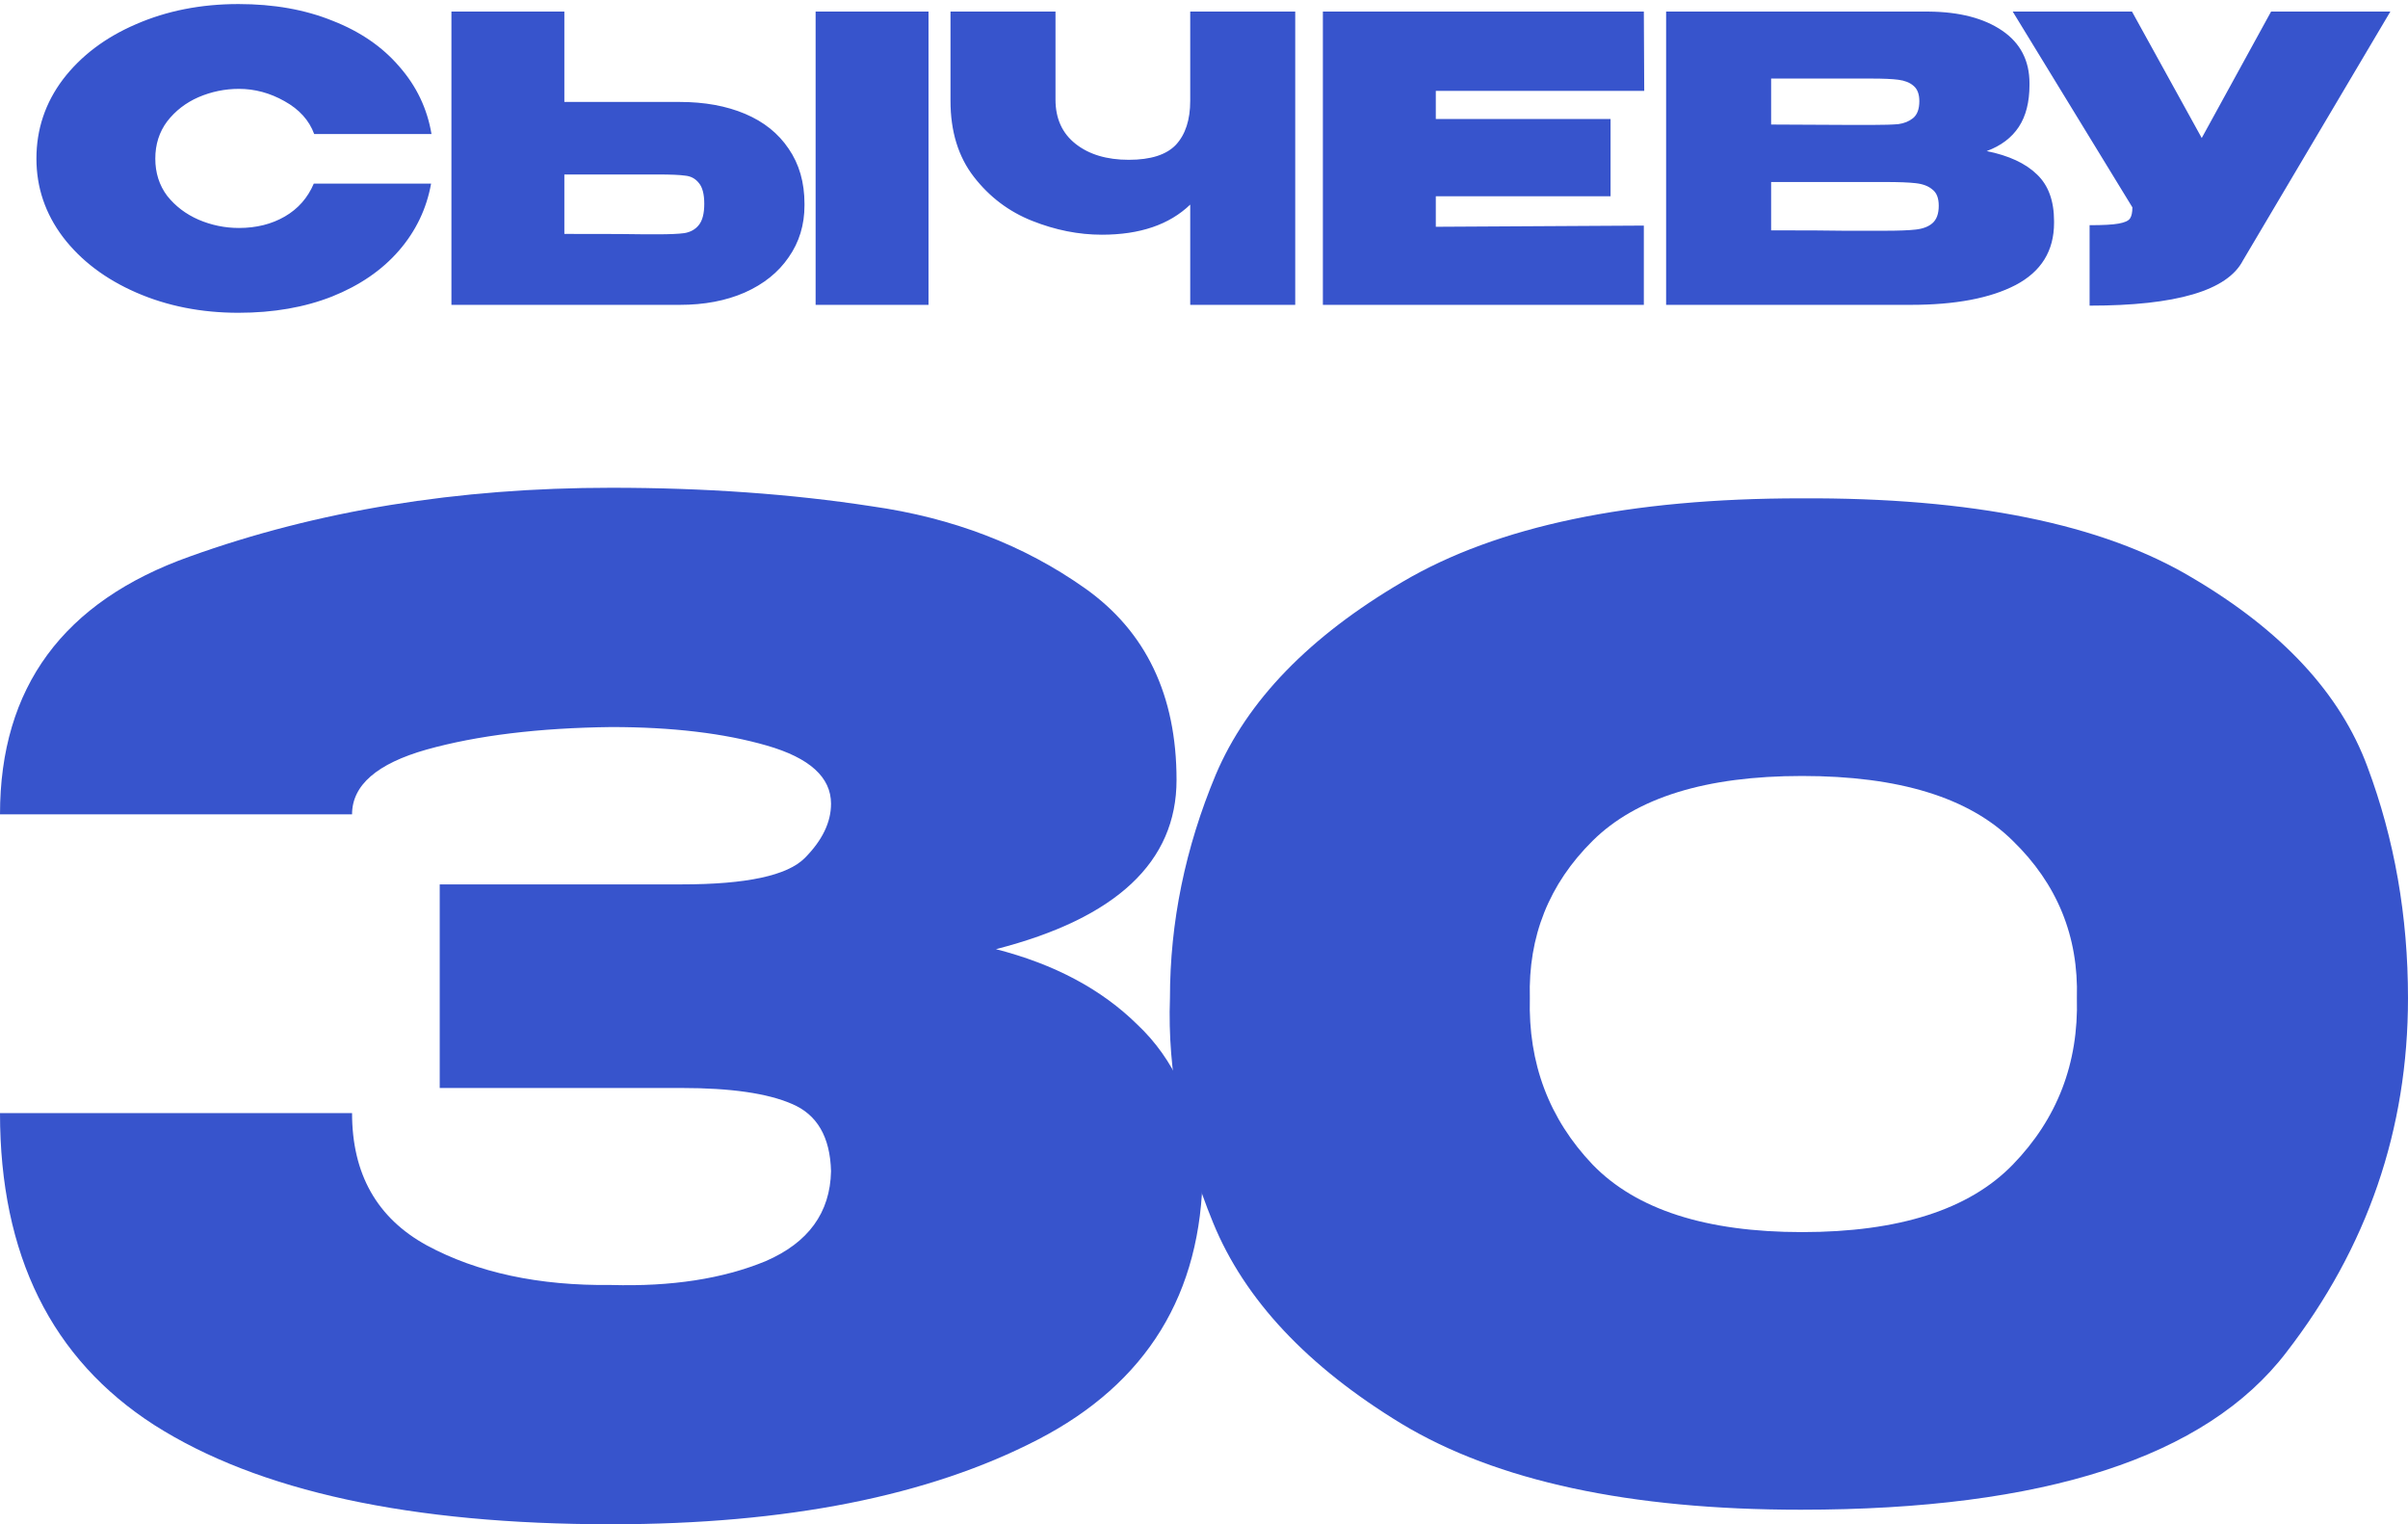
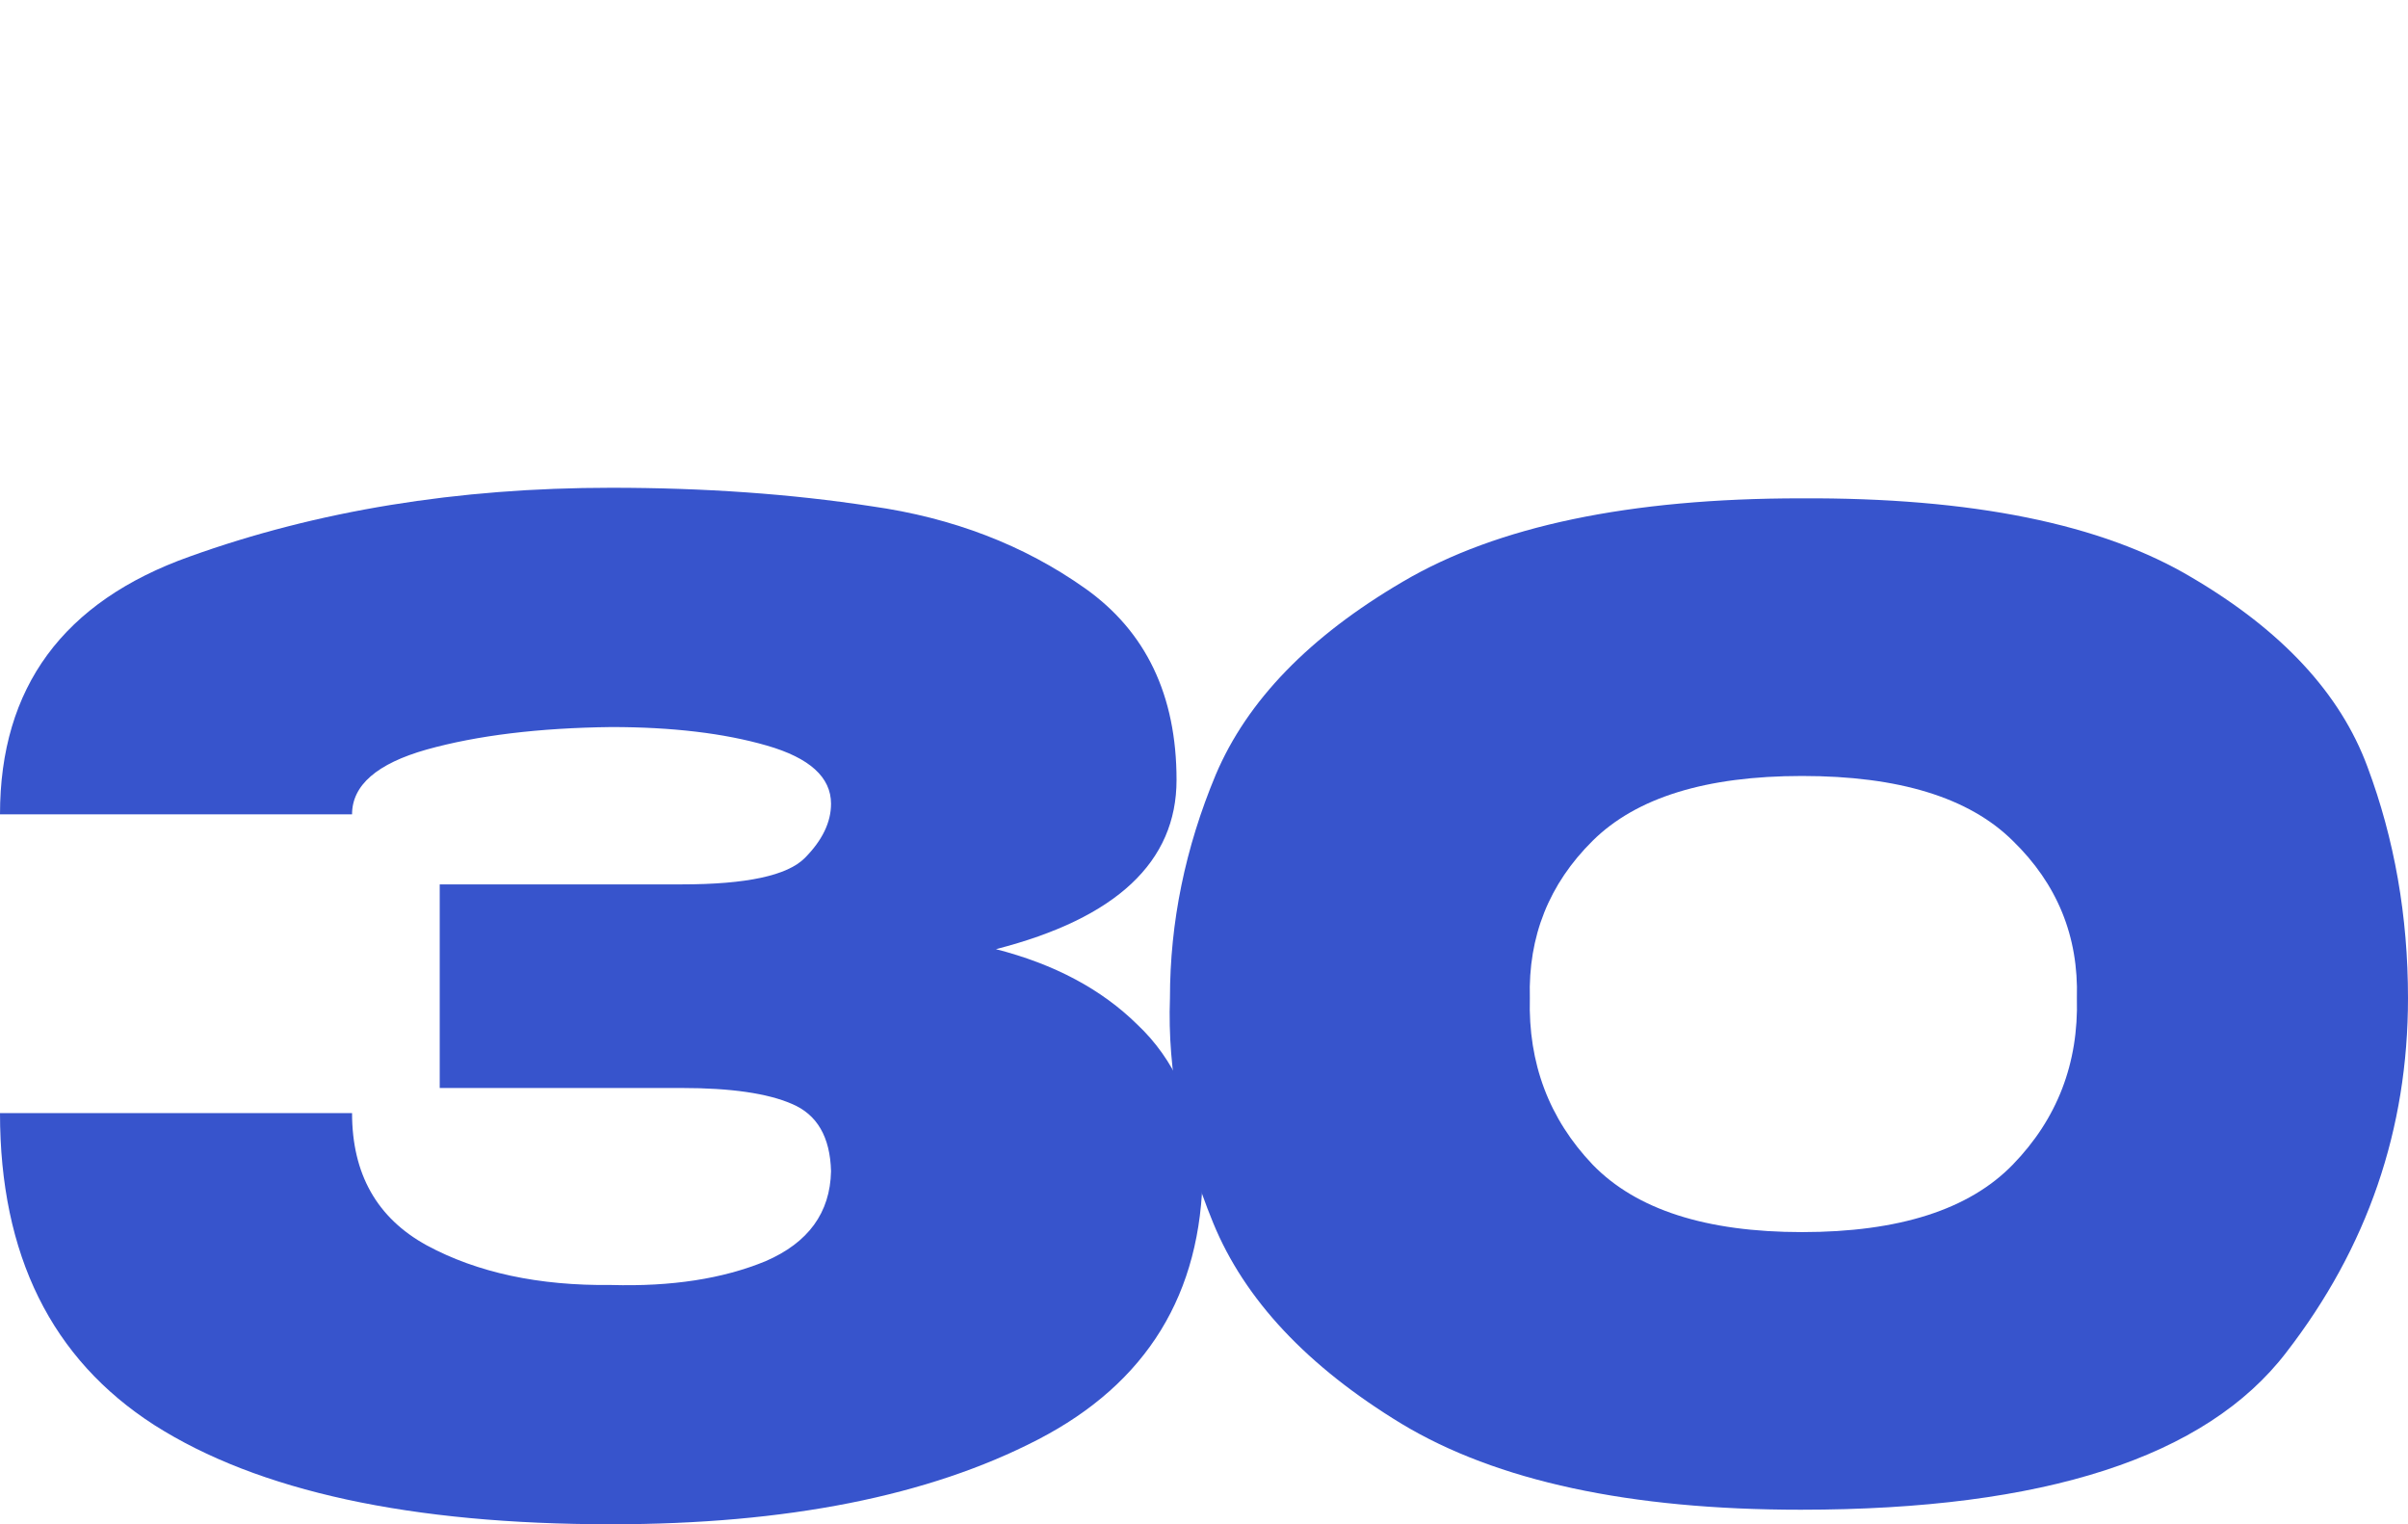
<svg xmlns="http://www.w3.org/2000/svg" width="79" height="50" viewBox="0 0 79 50" fill="none">
-   <path d="M1.195 5.203C1.195 4.241 1.485 3.374 2.066 2.603C2.655 1.832 3.453 1.229 4.458 0.796C5.472 0.354 6.594 0.133 7.825 0.133C8.978 0.133 10.005 0.315 10.906 0.679C11.816 1.034 12.548 1.537 13.103 2.187C13.666 2.828 14.017 3.565 14.156 4.397H10.308C10.143 3.946 9.818 3.587 9.333 3.318C8.856 3.049 8.358 2.915 7.838 2.915C7.379 2.915 6.937 3.006 6.512 3.188C6.096 3.37 5.754 3.634 5.485 3.981C5.225 4.328 5.095 4.735 5.095 5.203C5.095 5.671 5.225 6.078 5.485 6.425C5.754 6.763 6.096 7.023 6.512 7.205C6.937 7.387 7.379 7.478 7.838 7.478C8.41 7.478 8.913 7.352 9.346 7.101C9.779 6.85 10.096 6.49 10.295 6.022H14.143C13.996 6.845 13.645 7.578 13.09 8.219C12.535 8.86 11.803 9.363 10.893 9.727C9.992 10.082 8.969 10.26 7.825 10.26C6.603 10.26 5.485 10.039 4.471 9.597C3.457 9.155 2.655 8.548 2.066 7.777C1.485 7.006 1.195 6.148 1.195 5.203ZM22.299 3.344C23.113 3.344 23.828 3.474 24.444 3.734C25.059 3.994 25.535 4.375 25.873 4.878C26.22 5.381 26.393 5.983 26.393 6.685V6.737C26.393 7.378 26.22 7.946 25.873 8.44C25.535 8.934 25.055 9.32 24.43 9.597C23.815 9.866 23.105 10 22.299 10H14.81V0.38H18.515V3.344H22.299ZM26.758 10V0.38H30.462V10H26.758ZM21.57 7.686C21.969 7.686 22.264 7.673 22.454 7.647C22.654 7.612 22.81 7.526 22.922 7.387C23.044 7.24 23.105 7.006 23.105 6.685C23.105 6.364 23.044 6.135 22.922 5.996C22.81 5.857 22.663 5.779 22.48 5.762C22.307 5.736 22.004 5.723 21.57 5.723H21.558H18.515V7.673C20.023 7.673 20.907 7.677 21.168 7.686H21.57ZM39.048 0.38H42.493V10H39.048V6.711C38.363 7.37 37.397 7.699 36.149 7.699C35.386 7.699 34.623 7.547 33.861 7.244C33.098 6.941 32.461 6.46 31.95 5.801C31.439 5.142 31.183 4.31 31.183 3.305V0.38H34.628V3.266C34.628 3.89 34.849 4.375 35.291 4.722C35.733 5.069 36.313 5.242 37.033 5.242C37.752 5.242 38.268 5.077 38.58 4.748C38.892 4.41 39.048 3.929 39.048 3.305V0.38ZM52.838 6.438H47.105V7.439L53.93 7.4V10H43.4V0.38H53.93L53.943 2.98H47.105V3.903H52.838V6.438ZM65.178 4.956C65.906 5.103 66.456 5.359 66.829 5.723C67.202 6.078 67.388 6.59 67.388 7.257V7.309C67.388 8.228 66.968 8.908 66.127 9.35C65.295 9.783 64.147 10 62.682 10H62.656H62.24H54.661V0.38H63.28C64.285 0.389 65.087 0.597 65.685 1.004C66.283 1.411 66.582 1.988 66.582 2.733V2.785C66.582 3.348 66.465 3.808 66.231 4.163C65.997 4.518 65.646 4.783 65.178 4.956ZM61.408 4.098C61.798 4.098 62.088 4.089 62.279 4.072C62.47 4.046 62.63 3.981 62.76 3.877C62.899 3.764 62.968 3.578 62.968 3.318C62.968 3.084 62.903 2.915 62.773 2.811C62.652 2.707 62.487 2.642 62.279 2.616C62.08 2.59 61.789 2.577 61.408 2.577H61.395H58.106V4.085L60.758 4.098H61.408ZM61.837 7.569C62.288 7.569 62.626 7.556 62.851 7.53C63.085 7.504 63.267 7.435 63.397 7.322C63.536 7.201 63.605 7.01 63.605 6.75C63.605 6.499 63.536 6.321 63.397 6.217C63.267 6.104 63.085 6.035 62.851 6.009C62.626 5.983 62.288 5.97 61.837 5.97H61.824H58.106V7.556C59.241 7.556 60.034 7.56 60.485 7.569C60.944 7.569 61.256 7.569 61.421 7.569H61.837ZM78.421 0.38L73.585 8.544C73.074 9.532 71.397 10.026 68.554 10.026V7.387C68.996 7.387 69.312 7.37 69.503 7.335C69.702 7.3 69.828 7.244 69.88 7.166C69.932 7.088 69.958 6.967 69.958 6.802L66.032 0.38H69.945L72.233 4.527L74.508 0.38H78.421Z" fill="#3754CC" />
  <path d="M39.458 38.421C39.429 42.44 37.626 45.374 34.048 47.224C30.47 49.075 25.804 50 20.051 50C13.467 50 8.473 48.916 5.066 46.748C1.689 44.579 0 41.167 0 36.513H11.55C11.55 38.508 12.366 39.953 13.997 40.849C15.657 41.746 17.675 42.179 20.051 42.151C22.026 42.208 23.715 41.948 25.117 41.37C26.52 40.763 27.235 39.78 27.264 38.421C27.235 37.293 26.806 36.556 25.976 36.209C25.175 35.862 23.972 35.689 22.369 35.689H14.426V29.01H22.369C24.488 29.01 25.833 28.721 26.405 28.143C26.978 27.565 27.264 26.972 27.264 26.365C27.264 25.497 26.563 24.861 25.16 24.457C23.758 24.052 22.055 23.849 20.051 23.849C17.675 23.878 15.657 24.124 13.997 24.587C12.366 25.049 11.55 25.758 11.55 26.712H0C0 22.549 2.075 19.73 6.226 18.255C10.405 16.752 15.013 16 20.051 16C23.114 16 25.962 16.202 28.595 16.607C31.257 16.983 33.59 17.879 35.594 19.296C37.597 20.713 38.599 22.809 38.599 25.584C38.599 28.273 36.624 30.123 32.674 31.135C34.592 31.627 36.138 32.451 37.311 33.607C38.513 34.735 39.229 36.31 39.458 38.334V38.421Z" fill="#3754CC" />
  <path d="M59.078 16.347C64.688 16.318 68.967 17.185 71.916 18.949C74.864 20.684 76.782 22.751 77.669 25.151C78.556 27.521 79 30.051 79 32.74C79 37.048 77.669 40.922 75.007 44.362C72.374 47.803 67.064 49.523 59.078 49.523C53.468 49.523 49.102 48.583 45.982 46.704C42.891 44.825 40.83 42.628 39.8 40.112C38.769 37.597 38.297 35.139 38.383 32.74C38.383 30.253 38.884 27.81 39.886 25.411C40.916 22.982 42.963 20.872 46.025 19.079C49.117 17.258 53.468 16.347 59.078 16.347ZM59.121 40.416C62.298 40.416 64.602 39.679 66.033 38.204C67.493 36.701 68.195 34.879 68.137 32.74C68.195 30.716 67.493 28.996 66.033 27.579C64.602 26.162 62.298 25.454 59.121 25.454C55.972 25.454 53.682 26.162 52.251 27.579C50.82 28.996 50.133 30.716 50.19 32.74C50.133 34.879 50.82 36.701 52.251 38.204C53.682 39.679 55.972 40.416 59.121 40.416Z" fill="#3754CC" />
</svg>